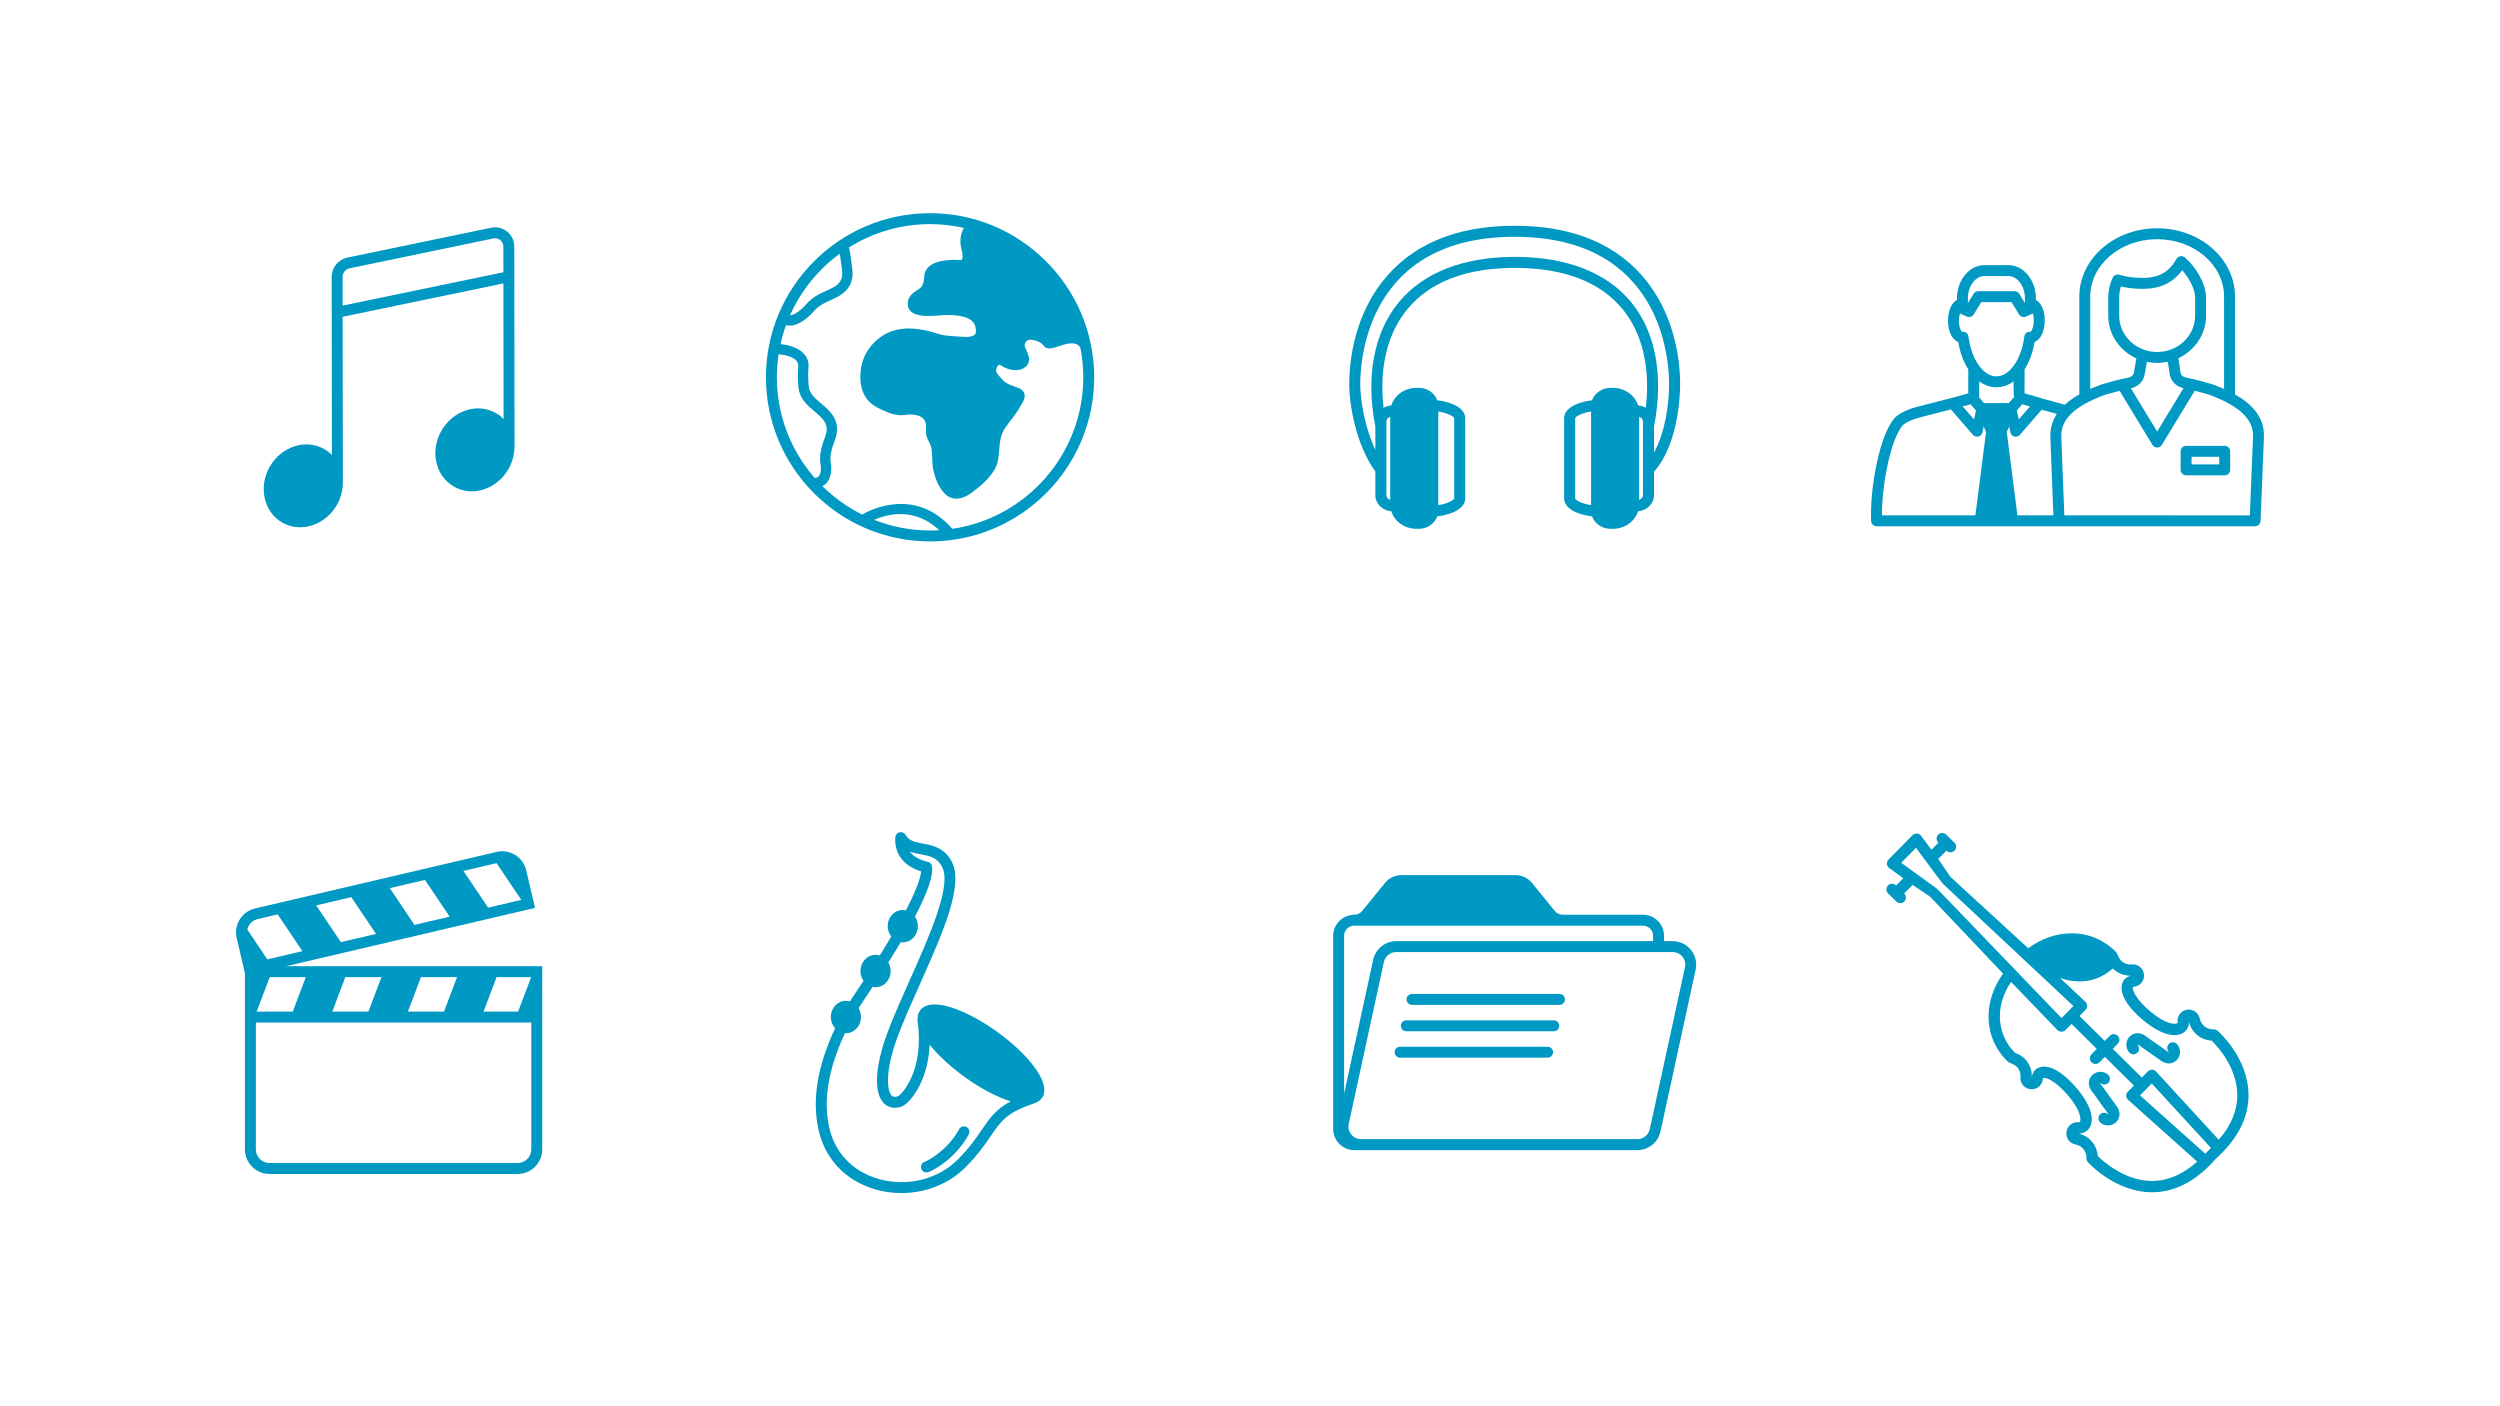
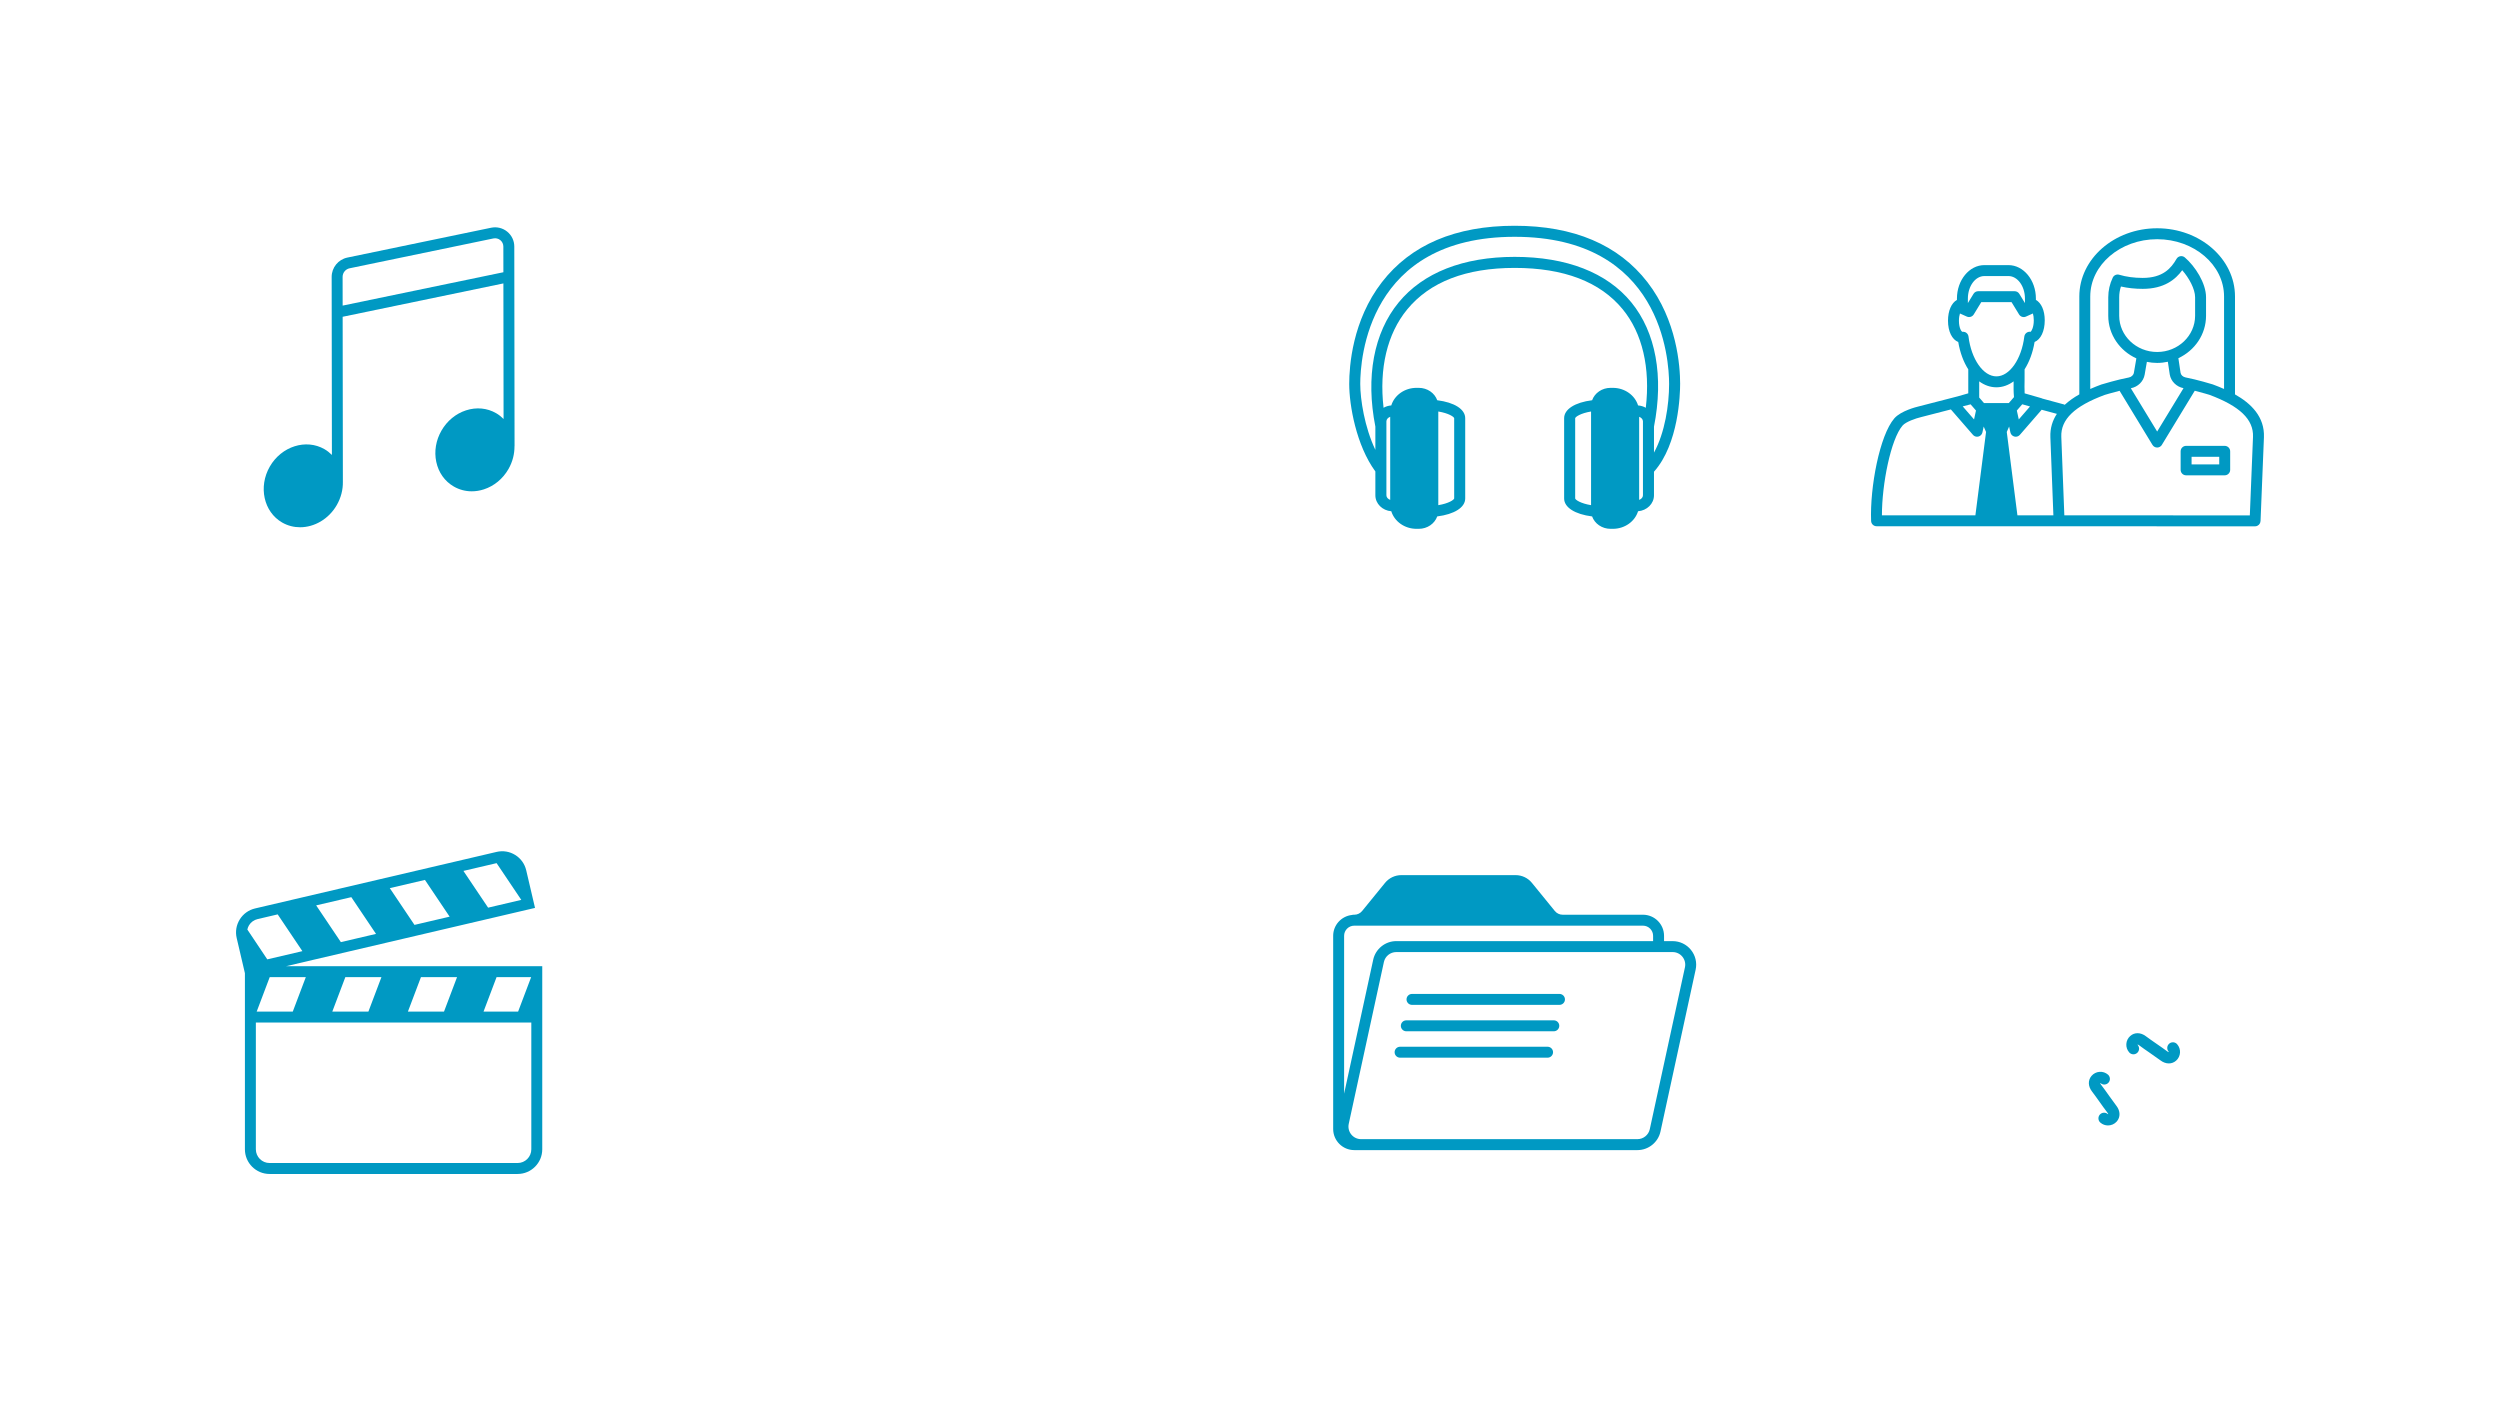
<svg xmlns="http://www.w3.org/2000/svg" id="eo6bkzSlQBy1" viewBox="0 0 1200 675" shape-rendering="geometricPrecision" text-rendering="geometricPrecision">
  <style>
#eo6bkzSlQBy3_ts {animation: eo6bkzSlQBy3_ts__ts 12000ms linear infinite normal forwards}@keyframes eo6bkzSlQBy3_ts__ts { 0% {transform: translate(446.429px,181.102px) scale(1,1)} 16.667% {transform: translate(446.429px,181.102px) scale(1.05,1.05)} 33.333% {transform: translate(446.429px,181.102px) scale(1,1)} 50% {transform: translate(446.429px,181.102px) scale(1.05,1.05)} 66.667% {transform: translate(446.429px,181.102px) scale(1,1)} 83.333% {transform: translate(446.429px,181.102px) scale(1.05,1.05)} 100% {transform: translate(446.429px,181.102px) scale(1,1)}} #eo6bkzSlQBy3 {animation: eo6bkzSlQBy3_f_p 12000ms linear infinite normal forwards}@keyframes eo6bkzSlQBy3_f_p { 0% {fill: #0099c3;animation-timing-function: cubic-bezier(0.25,1,0.25,1)} 16.667% {fill: #009680;animation-timing-function: cubic-bezier(0.25,1,0.25,1)} 33.333% {fill: #ced600;animation-timing-function: cubic-bezier(0.25,1,0.25,1)} 50% {fill: #e6007d;animation-timing-function: cubic-bezier(0.25,1,0.25,1)} 66.667% {fill: #f28700;animation-timing-function: cubic-bezier(0.25,1,0.25,1)} 83.333% {fill: #8c81c0;animation-timing-function: cubic-bezier(0.25,1,0.25,1)} 100% {fill: #0099c3}} #eo6bkzSlQBy4_ts {animation: eo6bkzSlQBy4_ts__ts 12000ms linear infinite normal forwards}@keyframes eo6bkzSlQBy4_ts__ts { 0% {transform: translate(727.045px,181.102px) scale(1,1)} 16.667% {transform: translate(727.045px,181.102px) scale(1.05,1.05)} 33.333% {transform: translate(727.045px,181.102px) scale(1,1)} 50% {transform: translate(727.045px,181.102px) scale(1.05,1.05)} 66.667% {transform: translate(727.045px,181.102px) scale(1,1)} 83.333% {transform: translate(727.045px,181.102px) scale(1.05,1.05)} 100% {transform: translate(727.045px,181.102px) scale(1,1)}} #eo6bkzSlQBy4 {animation: eo6bkzSlQBy4_f_p 12000ms linear infinite normal forwards}@keyframes eo6bkzSlQBy4_f_p { 0% {fill: #0099c3;animation-timing-function: cubic-bezier(0.25,1,0.25,1)} 16.667% {fill: #009680;animation-timing-function: cubic-bezier(0.25,1,0.25,1)} 33.333% {fill: #ced600;animation-timing-function: cubic-bezier(0.25,1,0.25,1)} 50% {fill: #e6007d;animation-timing-function: cubic-bezier(0.25,1,0.25,1)} 66.667% {fill: #f28700;animation-timing-function: cubic-bezier(0.25,1,0.25,1)} 83.333% {fill: #8c81c0;animation-timing-function: cubic-bezier(0.25,1,0.25,1)} 100% {fill: #0099c3}} #eo6bkzSlQBy5_ts {animation: eo6bkzSlQBy5_ts__ts 12000ms linear infinite normal forwards}@keyframes eo6bkzSlQBy5_ts__ts { 0% {transform: translate(186.787px,181.102px) scale(1,1)} 16.667% {transform: translate(186.787px,181.102px) scale(1.05,1.05)} 33.333% {transform: translate(186.787px,181.102px) scale(1,1)} 50% {transform: translate(186.787px,181.102px) scale(1.05,1.05)} 66.667% {transform: translate(186.787px,181.102px) scale(1,1)} 83.333% {transform: translate(186.787px,181.102px) scale(1.05,1.05)} 100% {transform: translate(186.787px,181.102px) scale(1,1)}} #eo6bkzSlQBy5 {animation: eo6bkzSlQBy5_f_p 12000ms linear infinite normal forwards}@keyframes eo6bkzSlQBy5_f_p { 0% {fill: #0099c3;animation-timing-function: cubic-bezier(0.25,1,0.25,1)} 16.667% {fill: #009680;animation-timing-function: cubic-bezier(0.25,1,0.25,1)} 33.333% {fill: #ced600;animation-timing-function: cubic-bezier(0.25,1,0.25,1)} 50% {fill: #e6007d;animation-timing-function: cubic-bezier(0.25,1,0.25,1)} 66.667% {fill: #f28700;animation-timing-function: cubic-bezier(0.25,1,0.25,1)} 83.333% {fill: #8c81c0;animation-timing-function: cubic-bezier(0.25,1,0.25,1)} 100% {fill: #0099c3}} #eo6bkzSlQBy6_ts {animation: eo6bkzSlQBy6_ts__ts 12000ms linear infinite normal forwards}@keyframes eo6bkzSlQBy6_ts__ts { 0% {transform: translate(186.79px,486.049px) scale(1,1)} 16.667% {transform: translate(186.79px,486.049px) scale(1.05,1.05)} 33.333% {transform: translate(186.79px,486.049px) scale(1,1)} 50% {transform: translate(186.79px,486.049px) scale(1.05,1.05)} 66.667% {transform: translate(186.79px,486.049px) scale(1,1)} 83.333% {transform: translate(186.79px,486.049px) scale(1.05,1.05)} 100% {transform: translate(186.79px,486.049px) scale(1,1)}} #eo6bkzSlQBy6 {animation: eo6bkzSlQBy6_f_p 12000ms linear infinite normal forwards}@keyframes eo6bkzSlQBy6_f_p { 0% {fill: #0099c3;animation-timing-function: cubic-bezier(0.25,1,0.25,1)} 16.667% {fill: #009680;animation-timing-function: cubic-bezier(0.25,1,0.25,1)} 33.333% {fill: #ced600;animation-timing-function: cubic-bezier(0.25,1,0.25,1)} 50% {fill: #e6007d;animation-timing-function: cubic-bezier(0.25,1,0.25,1)} 66.667% {fill: #f28700;animation-timing-function: cubic-bezier(0.25,1,0.25,1)} 83.333% {fill: #8c81c0;animation-timing-function: cubic-bezier(0.25,1,0.25,1)} 100% {fill: #0099c3}} #eo6bkzSlQBy8_ts {animation: eo6bkzSlQBy8_ts__ts 12000ms linear infinite normal forwards}@keyframes eo6bkzSlQBy8_ts__ts { 0% {transform: translate(992.39px,181.102px) scale(1,1)} 16.667% {transform: translate(992.39px,181.102px) scale(1.05,1.05)} 33.333% {transform: translate(992.39px,181.102px) scale(1,1)} 50% {transform: translate(992.39px,181.102px) scale(1.05,1.05)} 66.667% {transform: translate(992.39px,181.102px) scale(1,1)} 83.333% {transform: translate(992.39px,181.102px) scale(1.05,1.05)} 100% {transform: translate(992.39px,181.102px) scale(1,1)}} #eo6bkzSlQBy8 {animation: eo6bkzSlQBy8_f_p 12000ms linear infinite normal forwards}@keyframes eo6bkzSlQBy8_f_p { 0% {fill: #0099c3;animation-timing-function: cubic-bezier(0.25,1,0.25,1)} 16.667% {fill: #009680;animation-timing-function: cubic-bezier(0.25,1,0.25,1)} 33.333% {fill: #ced600;animation-timing-function: cubic-bezier(0.25,1,0.25,1)} 50% {fill: #e6007d;animation-timing-function: cubic-bezier(0.25,1,0.25,1)} 66.667% {fill: #f28700;animation-timing-function: cubic-bezier(0.25,1,0.25,1)} 83.333% {fill: #8c81c0;animation-timing-function: cubic-bezier(0.25,1,0.25,1)} 100% {fill: #0099c3}} #eo6bkzSlQBy9_ts {animation: eo6bkzSlQBy9_ts__ts 12000ms linear infinite normal forwards}@keyframes eo6bkzSlQBy9_ts__ts { 0% {transform: translate(992.39px,181.102px) scale(1,1)} 16.667% {transform: translate(992.39px,181.102px) scale(1.05,1.05)} 33.333% {transform: translate(992.39px,181.102px) scale(1,1)} 50% {transform: translate(992.39px,181.102px) scale(1.05,1.05)} 66.667% {transform: translate(992.39px,181.102px) scale(1,1)} 83.333% {transform: translate(992.39px,181.102px) scale(1.05,1.05)} 100% {transform: translate(992.39px,181.102px) scale(1,1)}} #eo6bkzSlQBy9 {animation: eo6bkzSlQBy9_f_p 12000ms linear infinite normal forwards}@keyframes eo6bkzSlQBy9_f_p { 0% {fill: #0099c3;animation-timing-function: cubic-bezier(0.25,1,0.25,1)} 16.667% {fill: #009680;animation-timing-function: cubic-bezier(0.25,1,0.25,1)} 33.333% {fill: #ced600;animation-timing-function: cubic-bezier(0.25,1,0.25,1)} 50% {fill: #e6007d;animation-timing-function: cubic-bezier(0.25,1,0.25,1)} 66.667% {fill: #f28700;animation-timing-function: cubic-bezier(0.25,1,0.25,1)} 83.333% {fill: #8c81c0;animation-timing-function: cubic-bezier(0.25,1,0.25,1)} 100% {fill: #0099c3}} #eo6bkzSlQBy11_ts {animation: eo6bkzSlQBy11_ts__ts 12000ms linear infinite normal forwards}@keyframes eo6bkzSlQBy11_ts__ts { 0% {transform: translate(446.429px,486.049px) scale(1,1)} 16.667% {transform: translate(446.429px,486.049px) scale(1.05,1.05)} 33.333% {transform: translate(446.429px,486.049px) scale(1,1)} 50% {transform: translate(446.429px,486.049px) scale(1.05,1.05)} 66.667% {transform: translate(446.429px,486.049px) scale(1,1)} 83.333% {transform: translate(446.429px,486.049px) scale(1.05,1.05)} 100% {transform: translate(446.429px,486.049px) scale(1,1)}} #eo6bkzSlQBy11 {animation: eo6bkzSlQBy11_f_p 12000ms linear infinite normal forwards}@keyframes eo6bkzSlQBy11_f_p { 0% {fill: #0099c3;animation-timing-function: cubic-bezier(0.25,1,0.25,1)} 16.667% {fill: #009680;animation-timing-function: cubic-bezier(0.25,1,0.25,1)} 33.333% {fill: #ced600;animation-timing-function: cubic-bezier(0.25,1,0.25,1)} 50% {fill: #e6007d;animation-timing-function: cubic-bezier(0.25,1,0.25,1)} 66.667% {fill: #f28700;animation-timing-function: cubic-bezier(0.25,1,0.25,1)} 83.333% {fill: #8c81c0;animation-timing-function: cubic-bezier(0.25,1,0.25,1)} 100% {fill: #0099c3}} #eo6bkzSlQBy12_ts {animation: eo6bkzSlQBy12_ts__ts 12000ms linear infinite normal forwards}@keyframes eo6bkzSlQBy12_ts__ts { 0% {transform: translate(446.429px,486.049px) scale(1,1)} 16.667% {transform: translate(446.429px,486.049px) scale(1.05,1.05)} 33.333% {transform: translate(446.429px,486.049px) scale(1,1)} 50% {transform: translate(446.429px,486.049px) scale(1.05,1.05)} 66.667% {transform: translate(446.429px,486.049px) scale(1,1)} 83.333% {transform: translate(446.429px,486.049px) scale(1.05,1.05)} 100% {transform: translate(446.429px,486.049px) scale(1,1)}} #eo6bkzSlQBy12 {animation: eo6bkzSlQBy12_f_p 12000ms linear infinite normal forwards}@keyframes eo6bkzSlQBy12_f_p { 0% {fill: #0099c3;animation-timing-function: cubic-bezier(0.25,1,0.25,1)} 16.667% {fill: #009680;animation-timing-function: cubic-bezier(0.25,1,0.25,1)} 33.333% {fill: #ced600;animation-timing-function: cubic-bezier(0.25,1,0.25,1)} 50% {fill: #e6007d;animation-timing-function: cubic-bezier(0.25,1,0.25,1)} 66.667% {fill: #f28700;animation-timing-function: cubic-bezier(0.25,1,0.25,1)} 83.333% {fill: #8c81c0;animation-timing-function: cubic-bezier(0.25,1,0.25,1)} 100% {fill: #0099c3}} #eo6bkzSlQBy14_ts {animation: eo6bkzSlQBy14_ts__ts 12000ms linear infinite normal forwards}@keyframes eo6bkzSlQBy14_ts__ts { 0% {transform: translate(727.045px,486.049px) scale(1,1)} 16.667% {transform: translate(727.045px,486.049px) scale(1.05,1.05)} 33.333% {transform: translate(727.045px,486.049px) scale(1,1)} 50% {transform: translate(727.045px,486.049px) scale(1.05,1.05)} 66.667% {transform: translate(727.045px,486.049px) scale(1,1)} 83.333% {transform: translate(727.045px,486.049px) scale(1.05,1.05)} 100% {transform: translate(727.045px,486.049px) scale(1,1)}} #eo6bkzSlQBy14 {animation: eo6bkzSlQBy14_f_p 12000ms linear infinite normal forwards}@keyframes eo6bkzSlQBy14_f_p { 0% {fill: #0099c3;animation-timing-function: cubic-bezier(0.25,1,0.25,1)} 16.667% {fill: #009680;animation-timing-function: cubic-bezier(0.25,1,0.25,1)} 33.333% {fill: #ced600;animation-timing-function: cubic-bezier(0.25,1,0.25,1)} 50% {fill: #e6007d;animation-timing-function: cubic-bezier(0.25,1,0.25,1)} 66.667% {fill: #f28700;animation-timing-function: cubic-bezier(0.25,1,0.25,1)} 83.333% {fill: #8c81c0;animation-timing-function: cubic-bezier(0.25,1,0.25,1)} 100% {fill: #0099c3}} #eo6bkzSlQBy15_ts {animation: eo6bkzSlQBy15_ts__ts 12000ms linear infinite normal forwards}@keyframes eo6bkzSlQBy15_ts__ts { 0% {transform: translate(727.045px,486.049px) scale(1,1)} 16.667% {transform: translate(727.045px,486.049px) scale(1.05,1.05)} 33.333% {transform: translate(727.045px,486.049px) scale(1,1)} 50% {transform: translate(727.045px,486.049px) scale(1.05,1.05)} 66.667% {transform: translate(727.045px,486.049px) scale(1,1)} 83.333% {transform: translate(727.045px,486.049px) scale(1.05,1.05)} 100% {transform: translate(727.045px,486.049px) scale(1,1)}} #eo6bkzSlQBy15 {animation: eo6bkzSlQBy15_f_p 12000ms linear infinite normal forwards}@keyframes eo6bkzSlQBy15_f_p { 0% {fill: #0099c3;animation-timing-function: cubic-bezier(0.25,1,0.25,1)} 16.667% {fill: #009680;animation-timing-function: cubic-bezier(0.25,1,0.25,1)} 33.333% {fill: #ced600;animation-timing-function: cubic-bezier(0.25,1,0.25,1)} 50% {fill: #e6007d;animation-timing-function: cubic-bezier(0.25,1,0.25,1)} 66.667% {fill: #f28700;animation-timing-function: cubic-bezier(0.25,1,0.25,1)} 83.333% {fill: #8c81c0;animation-timing-function: cubic-bezier(0.25,1,0.25,1)} 100% {fill: #0099c3}} #eo6bkzSlQBy16_ts {animation: eo6bkzSlQBy16_ts__ts 12000ms linear infinite normal forwards}@keyframes eo6bkzSlQBy16_ts__ts { 0% {transform: translate(727.045px,486.049px) scale(1,1)} 16.667% {transform: translate(727.045px,486.049px) scale(1.05,1.05)} 33.333% {transform: translate(727.045px,486.049px) scale(1,1)} 50% {transform: translate(727.045px,486.049px) scale(1.05,1.05)} 66.667% {transform: translate(727.045px,486.049px) scale(1,1)} 83.333% {transform: translate(727.045px,486.049px) scale(1.05,1.05)} 100% {transform: translate(727.045px,486.049px) scale(1,1)}} #eo6bkzSlQBy16 {animation: eo6bkzSlQBy16_f_p 12000ms linear infinite normal forwards}@keyframes eo6bkzSlQBy16_f_p { 0% {fill: #0099c3;animation-timing-function: cubic-bezier(0.25,1,0.25,1)} 16.667% {fill: #009680;animation-timing-function: cubic-bezier(0.25,1,0.25,1)} 33.333% {fill: #ced600;animation-timing-function: cubic-bezier(0.25,1,0.25,1)} 50% {fill: #e6007d;animation-timing-function: cubic-bezier(0.25,1,0.25,1)} 66.667% {fill: #f28700;animation-timing-function: cubic-bezier(0.25,1,0.25,1)} 83.333% {fill: #8c81c0;animation-timing-function: cubic-bezier(0.25,1,0.25,1)} 100% {fill: #0099c3}} #eo6bkzSlQBy17_ts {animation: eo6bkzSlQBy17_ts__ts 12000ms linear infinite normal forwards}@keyframes eo6bkzSlQBy17_ts__ts { 0% {transform: translate(727.045px,486.049px) scale(1,1)} 16.667% {transform: translate(727.045px,486.049px) scale(1.05,1.05)} 33.333% {transform: translate(727.045px,486.049px) scale(1,1)} 50% {transform: translate(727.045px,486.049px) scale(1.05,1.05)} 66.667% {transform: translate(727.045px,486.049px) scale(1,1)} 83.333% {transform: translate(727.045px,486.049px) scale(1.05,1.05)} 100% {transform: translate(727.045px,486.049px) scale(1,1)}} #eo6bkzSlQBy17 {animation: eo6bkzSlQBy17_f_p 12000ms linear infinite normal forwards}@keyframes eo6bkzSlQBy17_f_p { 0% {fill: #0099c3;animation-timing-function: cubic-bezier(0.25,1,0.25,1)} 16.667% {fill: #009680;animation-timing-function: cubic-bezier(0.25,1,0.25,1)} 33.333% {fill: #ced600;animation-timing-function: cubic-bezier(0.25,1,0.25,1)} 50% {fill: #e6007d;animation-timing-function: cubic-bezier(0.25,1,0.25,1)} 66.667% {fill: #f28700;animation-timing-function: cubic-bezier(0.25,1,0.25,1)} 83.333% {fill: #8c81c0;animation-timing-function: cubic-bezier(0.25,1,0.25,1)} 100% {fill: #0099c3}} #eo6bkzSlQBy19_ts {animation: eo6bkzSlQBy19_ts__ts 12000ms linear infinite normal forwards}@keyframes eo6bkzSlQBy19_ts__ts { 0% {transform: translate(992.39px,486.049px) scale(1,1)} 16.667% {transform: translate(992.39px,486.049px) scale(1.05,1.05)} 33.333% {transform: translate(992.39px,486.049px) scale(1,1)} 50% {transform: translate(992.39px,486.049px) scale(1.05,1.05)} 66.667% {transform: translate(992.39px,486.049px) scale(1,1)} 83.333% {transform: translate(992.39px,486.049px) scale(1.05,1.05)} 100% {transform: translate(992.39px,486.049px) scale(1,1)}} #eo6bkzSlQBy19 {animation: eo6bkzSlQBy19_f_p 12000ms linear infinite normal forwards}@keyframes eo6bkzSlQBy19_f_p { 0% {fill: #0099c3;animation-timing-function: cubic-bezier(0.25,1,0.25,1)} 16.667% {fill: #009680;animation-timing-function: cubic-bezier(0.25,1,0.25,1)} 33.333% {fill: #ced600;animation-timing-function: cubic-bezier(0.25,1,0.25,1)} 50% {fill: #e6007d;animation-timing-function: cubic-bezier(0.25,1,0.25,1)} 66.667% {fill: #f28700;animation-timing-function: cubic-bezier(0.25,1,0.25,1)} 83.333% {fill: #8c81c0;animation-timing-function: cubic-bezier(0.25,1,0.25,1)} 100% {fill: #0099c3}} #eo6bkzSlQBy20_ts {animation: eo6bkzSlQBy20_ts__ts 12000ms linear infinite normal forwards}@keyframes eo6bkzSlQBy20_ts__ts { 0% {transform: translate(992.39px,486.049px) scale(1,1)} 16.667% {transform: translate(992.39px,486.049px) scale(1.05,1.05)} 33.333% {transform: translate(992.39px,486.049px) scale(1,1)} 50% {transform: translate(992.39px,486.049px) scale(1.05,1.05)} 66.667% {transform: translate(992.39px,486.049px) scale(1,1)} 83.333% {transform: translate(992.39px,486.049px) scale(1.05,1.05)} 100% {transform: translate(992.39px,486.049px) scale(1,1)}} #eo6bkzSlQBy20 {animation: eo6bkzSlQBy20_f_p 12000ms linear infinite normal forwards}@keyframes eo6bkzSlQBy20_f_p { 0% {fill: #0099c3;animation-timing-function: cubic-bezier(0.25,1,0.25,1)} 16.667% {fill: #009680;animation-timing-function: cubic-bezier(0.25,1,0.25,1)} 33.333% {fill: #ced600;animation-timing-function: cubic-bezier(0.25,1,0.25,1)} 50% {fill: #e6007d;animation-timing-function: cubic-bezier(0.25,1,0.25,1)} 66.667% {fill: #f28700;animation-timing-function: cubic-bezier(0.25,1,0.25,1)} 83.333% {fill: #8c81c0;animation-timing-function: cubic-bezier(0.25,1,0.25,1)} 100% {fill: #0099c3}} #eo6bkzSlQBy21_ts {animation: eo6bkzSlQBy21_ts__ts 12000ms linear infinite normal forwards}@keyframes eo6bkzSlQBy21_ts__ts { 0% {transform: translate(992.39px,486.049px) scale(1,1)} 16.667% {transform: translate(992.39px,486.049px) scale(1.05,1.05)} 33.333% {transform: translate(992.39px,486.049px) scale(1,1)} 50% {transform: translate(992.39px,486.049px) scale(1.05,1.05)} 66.667% {transform: translate(992.39px,486.049px) scale(1,1)} 83.333% {transform: translate(992.39px,486.049px) scale(1.05,1.05)} 100% {transform: translate(992.39px,486.049px) scale(1,1)}} #eo6bkzSlQBy21 {animation: eo6bkzSlQBy21_f_p 12000ms linear infinite normal forwards}@keyframes eo6bkzSlQBy21_f_p { 0% {fill: #0099c3;animation-timing-function: cubic-bezier(0.25,1,0.25,1)} 16.667% {fill: #009680;animation-timing-function: cubic-bezier(0.25,1,0.25,1)} 33.333% {fill: #ced600;animation-timing-function: cubic-bezier(0.25,1,0.25,1)} 50% {fill: #e6007d;animation-timing-function: cubic-bezier(0.25,1,0.25,1)} 66.667% {fill: #f28700;animation-timing-function: cubic-bezier(0.25,1,0.25,1)} 83.333% {fill: #8c81c0;animation-timing-function: cubic-bezier(0.25,1,0.25,1)} 100% {fill: #0099c3}}
</style>
-   <rect width="1200" height="675" rx="0" ry="0" fill="#fff" stroke-width="0" />
  <g id="eo6bkzSlQBy3_ts" transform="translate(446.429,181.102) scale(1,1)">
-     <path id="eo6bkzSlQBy3" d="M446.429,102.322c-43.439,0-78.779,35.34-78.779,78.779s35.34,78.779,78.779,78.779s78.779-35.34,78.779-78.779-35.34-78.779-78.779-78.779Zm-32.633,144.643c-7.06-3.512-13.48-8.118-19.032-13.608.745-.406,1.383-.86,1.822-1.325c3.042-3.219,2.479-8.47,2.097-10.577-.295-1.63.059-3.283.468-5.198l.059-.274c.225-1.058.625-2.151,1.048-3.307.811-2.218,1.73-4.732,1.518-7.527-.4-5.334-4.223-8.583-7.598-11.449-2.995-2.544-5.58-4.741-5.955-7.993-.362-3.142-.399-6.529-.111-10.066.009-.093.01-.187.007-.281-.18-5.613-5.179-9.298-13.465-10.167.694-3.132,1.574-6.195,2.654-9.165.505.149,1.026.259,1.578.279.087.004.173.005.26.005c5.325,0,10.655-5.911,11.684-7.114c2.198-2.572,4.954-3.82,8.145-5.265.523-.237,1.051-.476,1.58-.723c2.713-1.262,6.496-3.446,8.032-7.814c1.033-2.936.643-5.958.196-8.558-.074-.43-.143-1.064-.225-1.799-.276-2.461-.578-4.577-1.101-6.246c11.307-7.098,24.664-11.22,38.971-11.22c5.565,0,10.98.642,16.195,1.819-1.245,2.29-2.255,5.721-1.158,10.232.017.069.039.143.06.21.542,1.612.764,3.932.217,4.682-.148.202-.499.305-1.043.306-2.047-.159-15.98-.944-17.007,7.27l.01.001c-.025.146-.044.301-.053.467-.184,3.149-.879,4.568-1.428,5.204-.379.438-1.132.927-1.859,1.401-1.998,1.3-5.018,3.265-4.619,7.279.221,2.226,1.618,3.741,4.151,4.504c3.371,1.014,7.15.734,10.481.486c1.333-.099,2.592-.193,3.762-.206c6.477-.077,10.664.955,12.726,3.145c1.203,1.278,1.708,3.031,1.545,5.329-.033.232-.458,2.258-5.38,2.001l-.393-.019c-7.747-.386-10-.778-10.656-.979-6.303-1.921-14.149-4.313-22.24-2.239-8.751,2.242-15.739,10.382-16.617,19.357-.886,9.082,2.026,15.057,8.903,18.267l.747.35c3.442,1.62,6.695,3.149,10.989,2.806.092-.007.191-.021.282-.039c1.653-.322,6.467-.681,8.864,1.499c1.314,1.196,1.825,3.09,1.56,5.788-.229,2.317.711,4.151,1.465,5.624.324.632.629,1.229.811,1.79.576,1.773.644,3.802.715,5.95.063,1.888.128,3.84.545,5.794c1.018,4.776,2.858,8.573,5.466,11.287c1.546,1.607,3.461,2.408,5.569,2.408c2.226,0,4.666-.893,7.113-2.673c2.93-2.131,6.272-4.741,8.842-7.937c1.281-1.595,3.035-3.781,3.749-6.633.547-2.178.725-4.353.896-6.458.203-2.489.395-4.841,1.171-6.988.897-2.491,2.584-4.65,4.37-6.936.861-1.101,1.75-2.239,2.562-3.436.655-.964,1.253-1.978,1.833-2.961.291-.493.58-.983.872-1.46.786-1.279,1.862-3.031,1.213-4.969-.271-.811-.962-1.923-2.715-2.613-.602-.237-1.213-.457-1.823-.678-2.312-.834-4.308-1.554-5.691-3.105-.352-.395-.703-.77-1.043-1.133-1.991-2.124-2.464-2.814-2.167-4.202.168-.781.632-1.785,1.39-2.043.172-.056.454-.024,1.351.585c1.915,1.302,5.969,2.673,8.989,1.645c1.82-.62,3.039-1.624,3.625-2.983.924-2.147-.063-4.301-.854-6.032-.329-.717-.668-1.458-.798-2.029-.188-.826.019-1.672.568-2.321.314-.371.994-.994,2.14-.922c2.191.12,4.981,1.042,6.277,2.829c1.599,2.202,4.33,1.295,7.22.335c2.728-.905,6.465-2.145,8.799-.921.636.333,1.178.858,1.642,1.569.906,4.603,1.392,9.354,1.392,14.218c0,36.912-27.342,67.547-62.835,72.741-17.417-19.851-38.62-9.556-43.326-6.877Zm37.043,7.52c-1.46.087-2.928.144-4.41.144-9.466,0-18.511-1.818-26.829-5.091c6.396-2.831,19.351-6.19,31.239,4.947ZM373.732,170.06c3.42.312,9.183,1.418,9.425,5.336-.3,3.803-.253,7.462.139,10.879.6,5.196,4.357,8.388,7.672,11.204c3.015,2.561,5.619,4.773,5.865,8.043.131,1.727-.531,3.537-1.231,5.452-.464,1.267-.942,2.576-1.241,3.975l-.058.271c-.476,2.225-.968,4.526-.499,7.121.508,2.803.194,5.211-.822,6.287-.43.455-1.085.703-1.925.771-11.292-12.93-18.156-29.821-18.156-48.296c0-3.752.286-7.439.831-11.042Zm29.363-48.309c.253,1.386.442,3.006.535,3.841.096.852.18,1.586.266,2.084.356,2.079.651,4.26.013,6.076-.715,2.035-2.345,3.52-5.448,4.964-.513.24-1.025.471-1.532.701-3.418,1.548-6.953,3.149-9.867,6.56-2.259,2.642-5.749,5.331-7.843,5.36c5.259-11.83,13.543-22.021,23.876-29.586Z" transform="translate(-446.429,-181.102)" fill="#0099c3" />
-   </g>
+     </g>
  <g id="eo6bkzSlQBy4_ts" transform="translate(727.045,181.102) scale(1,1)">
    <path id="eo6bkzSlQBy4" d="M806.467,184.303c0-8.587-1.529-30.539-15.687-48.844-13.903-17.976-35.345-27.091-63.735-27.091s-49.833,9.115-63.736,27.091c-14.157,18.305-15.686,40.257-15.686,48.844c0,10.153,3.367,29.492,12.552,41.993v11.447c0,4.034,3.375,7.319,7.644,7.659c1.495,4.849,6.333,8.434,12.118,8.434h1.077c4.146,0,7.63-2.509,8.859-5.951c8.201-1.03,13.429-4.301,13.429-8.619v-38.531c0-4.318-5.228-7.589-13.43-8.619-1.23-3.441-4.714-5.948-8.859-5.948h-1.077c-5.786,0-10.624,3.586-12.118,8.434-1.353.108-2.615.495-3.708,1.13-2.171-18.965,1.742-35.495,11.303-47.159c10.867-13.256,28.238-19.978,51.631-19.978c23.605,0,41.051,6.678,51.855,19.852c9.476,11.551,13.312,28.128,11.083,47.288-1.093-.636-2.356-1.023-3.711-1.132-1.494-4.848-6.332-8.434-12.119-8.434h-1.079c-4.145,0-7.629,2.507-8.859,5.948-8.201,1.029-13.43,4.298-13.43,8.617v38.534c0,4.318,5.228,7.589,13.429,8.619c1.229,3.442,4.713,5.951,8.859,5.951h1.079c5.786,0,10.623-3.585,12.118-8.434c4.27-.341,7.643-3.625,7.643-7.659v-11.317c11.907-13.341,12.552-37.354,12.552-42.123ZM698.006,200.735l.001,38.519c-.135.682-2.606,2.399-7.626,3.228v-44.962c5.02.829,7.491,2.544,7.625,3.216Zm-32.533,1.523c0-.966.764-1.815,1.825-2.201v39.889c-1.061-.386-1.825-1.236-1.825-2.204v-35.485Zm117.524-57.173c-11.691-14.254-31.041-21.789-55.952-21.789-24.703,0-43.974,7.579-55.727,21.918-11.909,14.526-15.857,35.674-11.143,59.565v11.149c-5.198-10.89-7.255-24.284-7.255-31.626c0-11.795,3.573-70.638,74.125-70.638c70.55,0,74.125,58.843,74.125,70.638c0,9.984-1.991,23.357-7.255,32.948v-12.473c4.748-24.12.878-45.312-10.918-59.692ZM756.084,239.266v-38.521c.136-.682,2.61-2.397,7.625-3.225v44.961c-5.015-.829-7.489-2.544-7.625-3.215Zm32.533-1.523c0,.968-.764,1.816-1.823,2.203v-39.887c1.059.386,1.823,1.234,1.823,2.2v35.485Z" transform="translate(-727.045,-181.102)" fill="#0099c3" />
  </g>
  <g id="eo6bkzSlQBy5_ts" transform="translate(186.787,181.102) scale(1,1)">
    <path id="eo6bkzSlQBy5" d="M246.987,214.091l-.126-95.764c-.003-2.785-1.244-5.388-3.406-7.145-2.159-1.757-4.965-2.431-7.691-1.875l-69.026,14.328c-4.374.905-7.543,4.806-7.538,9.273l.112,85.465c-1.059-1.065-2.243-2.008-3.571-2.775-8.854-5.103-20.612-1.372-26.216,8.329-5.601,9.704-2.957,21.757,5.894,26.87c2.69,1.551,5.647,2.287,8.619,2.287c6.81,0,13.697-3.865,17.597-10.619c2.027-3.51,3.03-7.408,2.945-11.271c0-.001 0-.002 0-.003l-.103-79.14l77.154-16.012.085,65.075c-1.05-1.062-2.231-2.013-3.573-2.789-4.334-2.5-9.47-2.982-14.463-1.359-4.89,1.593-9.065,5.034-11.753,9.691-2.688,4.654-3.583,9.991-2.516,15.022c1.087,5.137,4.075,9.342,8.409,11.845c2.652,1.531,5.601,2.305,8.632,2.305c1.928,0,3.89-.313,5.832-.946c4.89-1.593,9.065-5.034,11.753-9.688c2.02-3.499,2.952-7.303,2.923-10.978.002-.045.026-.083.026-.129Zm-79.182-85.311l69.027-14.327c1.175-.244,2.382.051,3.313.805.928.757,1.462,1.877,1.464,3.075l.016,12.344-77.154,16.012-.018-13.785c-.003-1.987,1.407-3.721,3.352-4.124Z" transform="translate(-186.787,-181.102)" fill="#0099c3" />
  </g>
  <g id="eo6bkzSlQBy6_ts" transform="translate(186.79,486.049) scale(1,1)">
    <path id="eo6bkzSlQBy6" d="M137.248,463.786l119.558-27.988-4.226-18.059c-.721-3.08-2.598-5.693-5.283-7.357-2.688-1.667-5.862-2.19-8.937-1.467l-115.925,27.137c-3.077.721-5.69,2.595-7.357,5.283-1.667,2.685-2.189,5.86-1.468,8.937l3.945,16.854v84.541c0,6.526,5.308,11.835,11.834,11.835h119.06c6.524,0,11.832-5.308,11.832-11.835v-87.881h-123.033Zm101.094,5.252h16.599l-6.248,16.515h-16.599l6.248-16.515Zm-36.296,0h17.327l-6.248,16.515h-17.327l6.248-16.515Zm-36.295,0h17.327l-6.248,16.515h-17.327l6.248-16.515Zm-18.969,0l-6.248,16.515h-17.327l6.248-16.515h17.327Zm91.581-54.731l11.852,17.638-15.928,3.729-11.852-17.639l15.928-3.729Zm-34.397,8.052l11.852,17.639-16.871,3.95-11.852-17.64l16.871-3.949Zm-35.34,8.273l11.853,17.64-16.87,3.95-11.853-17.64l16.871-3.949Zm-49.086,13.472c.927-1.495,2.381-2.539,4.093-2.939l9.653-2.26l11.853,17.641-16.85,3.945-9.567-14.315c.158-.723.416-1.426.818-2.073ZM255.029,551.666c0,3.629-2.952,6.583-6.58,6.583h-119.06c-3.629,0-6.582-2.954-6.582-6.583v-60.862h132.222v60.862Z" transform="translate(-186.787,-486.049)" fill="#0099c3" />
  </g>
  <g>
    <g id="eo6bkzSlQBy8_ts" transform="translate(992.39,181.102) scale(1,1)">
      <path id="eo6bkzSlQBy8" d="M1084.939,250.623c.042-.17.114-.327.121-.508l1.628-40.19c.403-9.89-6.188-16.276-13.889-20.614v-47.01c0-18.048-16.761-32.732-37.364-32.732-20.603,0-37.364,14.684-37.364,32.732v47.001c-2.529,1.421-4.926,3.081-7.011,5.004-.131-.059-.24-.15-.383-.188-3.55-.935-6.911-1.844-10.347-2.797-.145-.073-.291-.147-.45-.194l-8.054-2.317c-.114-2.075-.077-4.174-.036-6.369.032-1.68.049-3.413.008-5.161c2.258-3.543,3.943-8.007,4.8-13.126c2.948-1.216,4.874-5.155,4.874-10.401c0-4.721-1.655-8.352-4.245-9.799v-.633c0-8.86-5.919-16.069-13.193-16.069h-11.516c-7.274,0-13.193,7.209-13.193,16.069v.636c-2.617,1.467-4.29,5.17-4.29,9.991c0,5.16,1.944,9.032,4.92,10.219.86,5.123,2.549,9.59,4.812,13.134v11.497l-4.989,1.435-18.874,4.866c-.855.2-8.452,2.057-11.637,5.724-7.037,8.101-11.766,33.127-11.139,49.25.054,1.408,1.213,2.523,2.623,2.523l181.685.038c0,0,0,0,0,0c.001,0,.001,0,.002,0c.355,0,.694-.074,1.005-.203.111-.046.194-.133.296-.193.185-.109.376-.207.529-.356.1-.098.159-.227.242-.34.115-.154.243-.297.322-.476.061-.138.069-.295.106-.444Zm-81.615-108.322c0-15.153,14.404-27.48,32.112-27.48c17.708,0,32.112,12.327,32.112,27.48v44.406c-1.839-.814-3.668-1.545-5.411-2.19-.31-.095-7.629-2.321-13.048-3.349-1.277-.244-2.231-1.144-2.421-2.236l-1.044-7.002c7.844-3.666,13.278-11.398,13.278-20.351v-8.888c0-6.78-5.247-14.915-10.186-19.123-.59-.505-1.38-.723-2.151-.59-.769.133-1.439.603-1.828,1.28-2.595,4.519-6.557,9.14-16.248,9.14-4.062,0-7.952-.526-11.245-1.516-1.239-.377-2.57.213-3.126,1.382-1.428,2.995-2.152,6.165-2.152,9.427v8.888c0,9.032,5.532,16.823,13.489,20.448l-1.185,6.881c-.197,1.131-1.174,2.052-2.431,2.287-5.424,1.016-12.748,3.231-13.202,3.372-1.707.629-3.504,1.344-5.314,2.141v-44.408Zm32.112,26.652c-10.045,0-18.218-7.793-18.218-17.374v-8.888c0-1.762.28-3.493.833-5.167c3.216.739,6.775,1.126,10.437,1.126c10.327,0,15.761-4.529,18.982-8.945c3.27,3.69,6.18,9.047,6.18,12.986v8.888c0,9.581-8.17,17.374-18.215,17.374Zm-5.99,10.85l1.052-6.112c1.594.33,3.244.514,4.938.514c1.765,0,3.479-.205,5.133-.562l.914,6.122c.566,3.273,3.218,5.907,6.607,6.557l-12.654,20.818-12.633-20.783c.002-.001.004-.001.005-.001c3.4-.636,6.067-3.27,6.637-6.552Zm-19.138,9.742c.05-.015,3.365-1.017,7.094-1.965l15.791,25.978c.477.782,1.326,1.262,2.244,1.262.918,0,1.767-.48,2.244-1.262l15.806-26.003c3.692.944,6.961,1.934,6.971,1.934c14.656,5.439,21.323,11.863,20.985,20.223l-1.526,37.671-89.034-.019-1.455-37.688c-.322-8.363,6.36-14.774,20.88-20.131Zm-64.416,4.536l2.581,2.97-.928,4.275-5.443-6.267l3.791-.977Zm12.385-8.173c2.967,0,5.762-1.026,8.258-2.853-.045,2.47-.049,5.002.18,7.562l-2.476,2.851h-11.921l-2.297-2.645v-7.768c2.495,1.827,5.29,2.853,8.256,2.853Zm16.126,9.208l-5.393,6.209-.928-4.275l2.604-2.997c1.256.361,2.519.723,3.717,1.062Zm-11.152,12.224l1.128-2.597.612,2.816c.21.972.951,1.741,1.914,1.987.215.056.435.082.651.082.75,0,1.477-.323,1.982-.903l10.465-12.047c2.42.666,4.837,1.318,7.3,1.972-2.07,3.134-3.291,6.827-3.122,11.224l1.447,37.487-17.265-.004-5.113-40.018ZM952.519,132.504h11.516c4.379,0,7.941,4.852,7.941,10.817v2.157l-2.712-4.442c-.477-.78-1.326-1.257-2.241-1.257h-17.491c-.915,0-1.764.477-2.241,1.257l-2.712,4.44v-2.155c0-5.965,3.562-10.817,7.941-10.817Zm-10.245,26.734c-.123,0-.247.008-.372.026-.012.003-.023.005-.036.005-.435-.218-1.578-1.89-1.578-5.321c0-1.464.214-2.609.49-3.472l3.304,1.485c.347.156.713.231,1.074.231.89,0,1.752-.454,2.243-1.257l3.606-5.903h14.544l3.604,5.903c.691,1.131,2.116,1.572,3.317,1.026l3.32-1.492c.247.82.43,1.905.43,3.284c0,3.324-1.083,5.231-1.559,5.514-.006,0-.012-.003-.017-.003-.699-.11-1.408.09-1.964.515-.559.431-.923,1.067-1.009,1.764-1.336,10.896-7.096,19.113-13.395,19.113-6.298,0-12.058-8.216-13.395-19.113-.086-.7-.45-1.336-1.01-1.764-.462-.354-1.023-.541-1.596-.541Zm-29.042,45.029c1.567-1.803,6.271-3.444,8.926-4.067l14.259-3.676l10.6,12.203c.505.582,1.232.903,1.982.903.217,0,.436-.026.651-.082.963-.246,1.704-1.016,1.914-1.987l.612-2.816l1.128,2.597-5.115,40.014-44.862-.01c-.029-14.825,4.242-36.559,9.905-43.077Z" transform="translate(-992.39,-181.102)" fill="#0099c3" />
    </g>
    <g id="eo6bkzSlQBy9_ts" transform="translate(992.39,181.102) scale(1,1)">
      <path id="eo6bkzSlQBy9" d="M1049.331,228.153h18.526c1.451,0,2.626-1.175,2.626-2.626v-8.888c0-1.451-1.175-2.626-2.626-2.626h-18.526c-1.451,0-2.626,1.175-2.626,2.626v8.888c0,1.451,1.175,2.626,2.626,2.626Zm2.626-8.888h13.274v3.636h-13.274v-3.636Z" transform="translate(-992.39,-181.102)" fill="#0099c3" />
    </g>
  </g>
  <g>
    <g id="eo6bkzSlQBy11_ts" transform="translate(446.429,486.049) scale(1,1)">
-       <path id="eo6bkzSlQBy11" d="M477.646,494.571c-12.66-8.893-25.129-13.673-31.753-12.173-2.682.605-4.013,2.095-4.657,3.236-.622,1.102-.846,2.363-.796,3.721-.012.181-.058.355-.031.541c3.406,23.754-7.386,35.24-9.361,36.307-2.075.68-2.786-.049-3.09-.364-2.218-2.298-3.239-11.804,3.032-28.57c2.786-7.447,6.5-15.761,10.431-24.562c11.027-24.688,21.441-48.006,15.371-59.215-3.626-6.698-9.263-7.739-13.789-8.575-4.057-.746-6.632-1.351-8.393-4.239-.578-.944-1.69-1.426-2.771-1.203-1.085.223-1.913,1.103-2.069,2.2-.038.264-.871,6.503,3.677,11.404c2.797,3.016,6.42,4.501,8.701,5.183-.258,2.561-1.726,7.924-7.322,18.715-1.083-.246-2.206-.254-3.309.054-1.936.539-3.594,1.931-4.544,3.818-1.467,2.905-1.036,6.325.838,8.704-1.708,2.9-3.567,5.952-5.531,9.102-1.241-.39-2.556-.442-3.838-.083-1.936.539-3.593,1.931-4.547,3.818-1.405,2.787-1.084,6.062.599,8.425-1.747,2.655-3.551,5.372-5.463,8.203-.369.547-.715,1.118-1.076,1.674-1.211-.361-2.489-.408-3.74-.056-1.936.539-3.594,1.931-4.545,3.818-1.55,3.077-.976,6.724,1.183,9.103-8.481,18.18-11.113,34.069-8.011,48.486c3.043,14.15,12.925,24.654,27.112,28.816c4.175,1.223,8.463,1.818,12.714,1.818c11.553,0,22.832-4.388,30.82-12.422c5.978-6.011,9.368-10.986,12.091-14.984c4.831-7.088,7.747-11.368,20.728-15.584.058-.019.096-.063.152-.086c2.193-.691,3.393-1.974,3.974-3.005c4.244-7.527-8.25-21.808-22.787-32.027Zm-6.408,47.744c-2.736,4.018-5.839,8.57-11.473,14.238-9.588,9.647-24.635,13.291-38.333,9.265-12.282-3.603-20.832-12.671-23.457-24.877-2.845-13.226-.307-28.007,7.624-45.056.143.009.281.061.424.061.612,0,1.226-.085,1.834-.254c1.936-.539,3.594-1.931,4.545-3.818c1.312-2.603,1.094-5.612-.303-7.922.427-.665.843-1.343,1.283-1.994c1.928-2.851,3.748-5.592,5.509-8.272.449.093.899.194,1.358.194.61,0,1.226-.082,1.832-.251c1.937-.539,3.595-1.931,4.547-3.818h.001c1.291-2.562,1.098-5.518-.24-7.814c2.123-3.397,4.125-6.681,5.96-9.797.326.048.646.14.976.14.61,0,1.225-.082,1.831-.251c1.937-.539,3.595-1.928,4.549-3.816c0-.003,0-.003.001-.003c1.383-2.746,1.086-5.956-.526-8.307c6.199-11.864,8.894-19.838,8.129-24.226-.192-1.103-1.074-1.967-2.182-2.144-.046-.008-4.781-.798-7.83-4.085-.227-.244-.433-.495-.621-.751c1.781.664,3.626,1.005,5.374,1.326c4.129.762,7.693,1.421,10.124,5.911c4.836,8.932-5.993,33.178-15.548,54.571-3.966,8.881-7.711,17.266-10.554,24.865-6.08,16.253-6.788,28.983-1.895,34.058c1.436,1.487,3.273,2.249,5.346,2.249c1.013,0,2.084-.182,3.189-.551c3.191-1.066,12.698-10.857,13.521-29.744c4.41,5.549,10.856,11.345,17.792,16.219c7.503,5.273,14.906,9.052,21.099,10.982-7.153,3.824-10.146,8.19-13.885,13.675Z" transform="translate(-446.429,-486.049)" fill="#0099c3" />
-     </g>
+       </g>
    <g id="eo6bkzSlQBy12_ts" transform="translate(446.429,486.049) scale(1,1)">
-       <path id="eo6bkzSlQBy12" d="M463.932,540.961c-1.277-.69-2.87-.218-3.559,1.057-5.375,9.914-14.586,14.958-16.579,15.676-1.364.49-2.072,1.995-1.581,3.359.386,1.069,1.395,1.736,2.471,1.736.295,0,.595-.049.89-.156c3.093-1.113,13.299-6.832,19.415-18.112.692-1.275.218-2.87-1.057-3.559Z" transform="translate(-446.429,-486.049)" fill="#0099c3" />
-     </g>
+       </g>
  </g>
  <g>
    <g id="eo6bkzSlQBy14_ts" transform="translate(727.045,486.049) scale(1,1)">
      <path id="eo6bkzSlQBy14" d="M811.661,455.947c-2.157-2.675-5.365-4.208-8.801-4.208h-4.118v-2.549c0-5.583-4.542-10.124-10.124-10.124h-38.533c-1.469,0-2.846-.654-3.775-1.798l-10.986-13.481c-1.928-2.372-4.79-3.731-7.85-3.731h-54.816c-3.058,0-5.919,1.359-7.85,3.729l-10.985,13.486c-.93,1.141-2.305,1.795-3.777,1.795-.017,0-.033.005-.051.005h-.53c-.189,0-.356.07-.534.108-5.052.563-9.009,4.811-9.009,10.012v92.733c0,5.58,4.542,10.122,10.123,10.122h3.268h132.67c5.28,0,9.927-3.744,11.048-8.904l16.877-77.7c.728-3.357-.09-6.819-2.246-9.494ZM649.994,444.322h102.008c.009,0,.016-.005.025-.005h36.59c2.688,0,4.872,2.185,4.872,4.872v2.549h-123.299c-5.28,0-9.926,3.744-11.046,8.906L645.174,524.959v-75.77c0-2.67,2.158-4.839,4.82-4.867Zm158.779,20.005l-16.877,77.7c-.6,2.759-3.088,4.765-5.914,4.765h-132.67c-1.84,0-3.558-.821-4.712-2.254-1.154-1.431-1.593-3.285-1.203-5.083l16.877-77.697c.6-2.762,3.088-4.767,5.915-4.767h132.67c1.841,0,3.557.821,4.713,2.254c1.154,1.431,1.593,3.285,1.2,5.083Z" transform="translate(-727.045,-486.049)" fill="#0099c3" />
    </g>
    <g id="eo6bkzSlQBy15_ts" transform="translate(727.045,486.049) scale(1,1)">
      <path id="eo6bkzSlQBy15" d="M748.55,477.085h-70.791c-1.45,0-2.626,1.174-2.626,2.626s1.176,2.626,2.626,2.626h70.791c1.451,0,2.626-1.175,2.626-2.626s-1.175-2.626-2.626-2.626Z" transform="translate(-727.045,-486.049)" fill="#0099c3" />
    </g>
    <g id="eo6bkzSlQBy16_ts" transform="translate(727.045,486.049) scale(1,1)">
      <path id="eo6bkzSlQBy16" d="M745.824,489.761h-70.791c-1.45,0-2.626,1.174-2.626,2.626s1.176,2.626,2.626,2.626h70.791c1.451,0,2.626-1.175,2.626-2.626s-1.174-2.626-2.626-2.626Z" transform="translate(-727.045,-486.049)" fill="#0099c3" />
    </g>
    <g id="eo6bkzSlQBy17_ts" transform="translate(727.045,486.049) scale(1,1)">
      <path id="eo6bkzSlQBy17" d="M742.834,502.435h-70.79c-1.45,0-2.626,1.174-2.626,2.626s1.176,2.626,2.626,2.626h70.79c1.451,0,2.626-1.174,2.626-2.626s-1.174-2.626-2.626-2.626Z" transform="translate(-727.045,-486.049)" fill="#0099c3" />
    </g>
  </g>
  <g>
    <g id="eo6bkzSlQBy19_ts" transform="translate(992.39,486.049) scale(1,1)">
      <path id="eo6bkzSlQBy19" d="M1012.405,526.027l-.12-.172c-1.48-2.087-2.793-3.924-3.844-5.272-.272-.364-.354-.631-.385-.631c0,0,0,0-.003,0c.064-.072.172-.077.251-.015c1.139.964,2.857.828,3.818-.318.946-1.116.823-2.811-.277-3.785-1.131-.977-2.58-1.464-4.065-1.349-1.49.108-2.849.79-3.826,1.921-1.805,2.087-1.723,5.034.208,7.509c1.018,1.303,2.382,3.224,3.7,5.08c1.31,1.844,2.664,3.749,3.721,5.106.272.367.356.636.387.636c0,0,0,0,.003,0-.067.08-.177.08-.244.018-.549-.472-1.262-.721-1.969-.651-.721.054-1.38.382-1.854.928-.474.549-.705,1.249-.654,1.972.054.723.385,1.38.933,1.854c1.054.91,2.354,1.357,3.652,1.357c1.569,0,3.131-.654,4.236-1.928c1.8-2.08,1.718-5.024-.205-7.501-.951-1.228-2.229-3.023-3.465-4.757Z" transform="translate(-992.39,-486.049)" fill="#0099c3" />
    </g>
    <g id="eo6bkzSlQBy20_ts" transform="translate(992.39,486.049) scale(1,1)">
      <path id="eo6bkzSlQBy20" d="M1041.188,500.988c-.541.48-.864,1.144-.905,1.864-.044.723.198,1.421.68,1.962.062.069.054.18.059.205-.118.026-.438-.138-.708-.339-1.3-.985-3.123-2.246-4.888-3.465l-.28-.192c-1.875-1.295-3.816-2.636-5.129-3.634-2.5-1.898-5.449-1.944-7.509-.105-1.118.99-1.78,2.359-1.867,3.849-.09,1.492.41,2.929,1.405,4.049.998,1.098,2.659,1.2,3.785.223c1.128-.98,1.249-2.695.262-3.829-.062-.069-.054-.18-.059-.205.1-.01.392.105.703.336c1.413,1.072,3.403,2.446,5.331,3.777c1.723,1.19,3.677,2.541,4.978,3.518c1.275.964,2.664,1.446,3.993,1.446c1.28,0,2.5-.446,3.508-1.344c2.3-2.046,2.511-5.588.467-7.893-.99-1.116-2.708-1.223-3.826-.226Z" transform="translate(-992.39,-486.049)" fill="#0099c3" />
    </g>
    <g id="eo6bkzSlQBy21_ts" transform="translate(992.39,486.049) scale(1,1)">
-       <path id="eo6bkzSlQBy21" d="M1064.432,494.744c-.541-.464-1.193-.7-1.918-.662-3.108.182-5.914-1.969-6.611-5.08l-.041-.182c-.305-1.41-1.141-2.611-2.354-3.385-1.21-.774-2.652-1.026-4.059-.723-2.816.608-4.647,3.308-4.177,6.08.01.177-.09.341-.295.421-1.044.5-5.293.503-12.448-5.388-7.545-6.211-9.14-10.814-8.727-12.094c0,0,.077-.051.333-.072c1.436-.097,2.749-.754,3.693-1.844.941-1.087,1.405-2.472,1.305-3.903-.097-1.446-.759-2.764-1.859-3.713-1.092-.941-2.464-1.398-3.924-1.287-.09,0-.213,0-.346.036-1.839.121-3.636-.564-4.924-1.859-.403-.397-1.187-1.68-1.9-3.352-.138-.346-.349-.664-.61-.921-6.014-5.934-13.54-8.996-21.9-8.817-6.978.126-14.107,2.667-20.133,7.168l-37.392-34.335-5.801-8.55l3.929-3.985.05.049c1.068,1.051,2.793,1.044,3.842-.026.5-.505.772-1.185.767-1.913-.005-.726-.286-1.403-.791-1.9l-3.966-3.913c-.514-.508-1.19-.787-1.907-.787-.006,0-.012,0-.018,0-.723.005-1.405.292-1.925.821-1.023,1.072-1.009,2.777.021,3.795l.073.074-3.327,3.372-4.962-6.688c-.892-1.198-2.548-1.451-3.77-.582-.015.01-.147.128-.162.138-.058.049-.114.097-.165.151L906.505,412.567c-.512.521-.791,1.205-.786,1.928s.295,1.403.807,1.908c.127.128.25.21.326.256l6.73,4.898-3.425,3.472-.05-.049c-1.055-1.039-2.775-1.046-3.843-.003-1.04,1.057-1.044,2.777-.009,3.836.013.013.027.026.041.038l3.959,3.88c.515.508,1.19.787,1.904.787.014,0,.027,0,.04,0c.717-.01,1.383-.3,1.864-.803.51-.503.792-1.175.794-1.89.001-.728-.287-1.416-.813-1.934l-.046-.046l4.06-4.093l8.382,5.616l35.052,36.974c-4.443,6.078-6.916,13.276-6.977,20.333-.055,8.316,3.084,15.838,9.081,21.757.285.277.605.487.941.618c1.814.746,3.023,1.472,3.417,1.859c1.313,1.298,2.003,3.103,1.887,5.013-.004.021-.018.162-.019.182-.195,2.97,2.055,5.544,5.016,5.739c2.999.254,5.573-2.054,5.769-5.09.006-.244.041-.308.059-.292.994-.354,5.384.526,12.193,8.565c5.998,7.073,6.06,11.33,5.57,12.389-.08.185-.274.321-.369.292-1.426-.218-2.844.12-4.003.969-1.169.857-1.932,2.121-2.146,3.557-.442,2.841,1.423,5.516,4.167,6.062.2.069.39.067.318.046c3.09.672,5.242,3.429,5.116,6.583.003.726.241,1.377.703,1.903c1.362,1.485,13.753,14.461,30.781,14.461.077,0,.151,0,.228,0c10.884-.072,21.126-5.498,30.383-16.071c10.486-9.44,15.764-19.751,15.692-30.648-.092-17.979-14.579-30.583-14.866-30.83Zm-9.196-5.737l-.003.002c0-.001-0-.001-0-.001l.003-.001Zm-4.683.923c.003.008.005.013.01.018c0,.008.003.013.003.018-.005-.01-.01-.023-.015-.033l.003-.003ZM930.37,427.179c-.015-.018-.032-.033-.049-.046l-.937-.8-16.81-12.204l7.097-7.168l12.182,16.369c.358.408.716.813,1.104,1.226l62.279,58.341-5.699,5.775-59.167-61.493Zm102.843,139.674l.005.656h-0l-.087-.656c-.059,0-.118,0-.177,0-13.15,0-23.647-9.588-26.05-11.971-.336-5.257-4.039-9.591-9.152-10.763c2.357.033,4.611-1.28,5.58-3.431c2.023-4.29-.344-11.076-6.334-18.146-6.846-8.07-13.429-11.791-18.073-10.196-2.053.698-3.436,2.454-3.661,4.654.146-3.349-1.122-6.591-3.52-8.955-.936-.923-2.505-1.869-4.665-2.808-4.606-4.59-7.21-10.971-7.151-17.523.038-5.647,1.895-11.296,5.378-16.389l22.254,23.111c.504.495,1.25.795,1.918.769.723.018,1.441-.254,1.949-.767l2.916-2.934l12.13,11.968-2.567,2.603c-1.051,1.069-1.041,2.793.026,3.842.516.51,1.193.79,1.911.79.005,0,.013,0,.021-.003.721-.005,1.4-.292,1.913-.813l2.539-2.598l13.974,13.786-2.913,2.929c-.513.521-.792,1.203-.787,1.928.005.723.292,1.403.808,1.911.039.038.087.074.144.11l33.107,29.637c-6.806,6.093-14.012,9.206-21.434,9.258Zm25.306-13.071l-31.291-27.996l5.621-5.698l28.411,30.917-2.741,2.777Zm6.475-6.703l-30.086-32.748c-.526-.554-1.234-.869-1.916-.869-.008,0-.015,0-.023,0-.757.013-1.487.272-1.975.798l-2.913,2.954-13.953-13.763l2.4-2.457c.518-.505.8-1.187.795-1.918-.003-.731-.295-1.41-.803-1.895-.505-.515-1.18-.798-1.905-.798-.005,0-.013,0-.021.003-.731.005-1.408.295-1.895.808l-2.436,2.444-12.13-11.968l2.908-2.949c.518-.505.8-1.187.795-1.918-.003-.698-.269-1.346-.744-1.836-.028-.049-.067-.092-.108-.133L988.808,469.429c1.587.571,3.324,1.042,5.275,1.334c11.624,1.737,17.795-4.146,20.103-5.9.026.028.05.065.076.092c1.382,1.364,3.021,2.344,4.942,2.926l2.4.451c.462.036.921.044,1.39.013-2.1.382-3.695,1.739-4.339,3.736-1.503,4.675,2.303,11.212,10.44,17.933c7.157,5.901,13.979,8.181,18.256,6.091c2.149-1.046,3.454-3.254,3.334-5.611c1.244,5.088,5.624,8.727,10.881,8.996c3.106,3.036,12.255,13.097,12.32,26.091.049,7.411-2.941,14.64-8.891,21.498Z" transform="translate(-992.39,-486.049)" fill="#0099c3" />
-     </g>
+       </g>
  </g>
</svg>